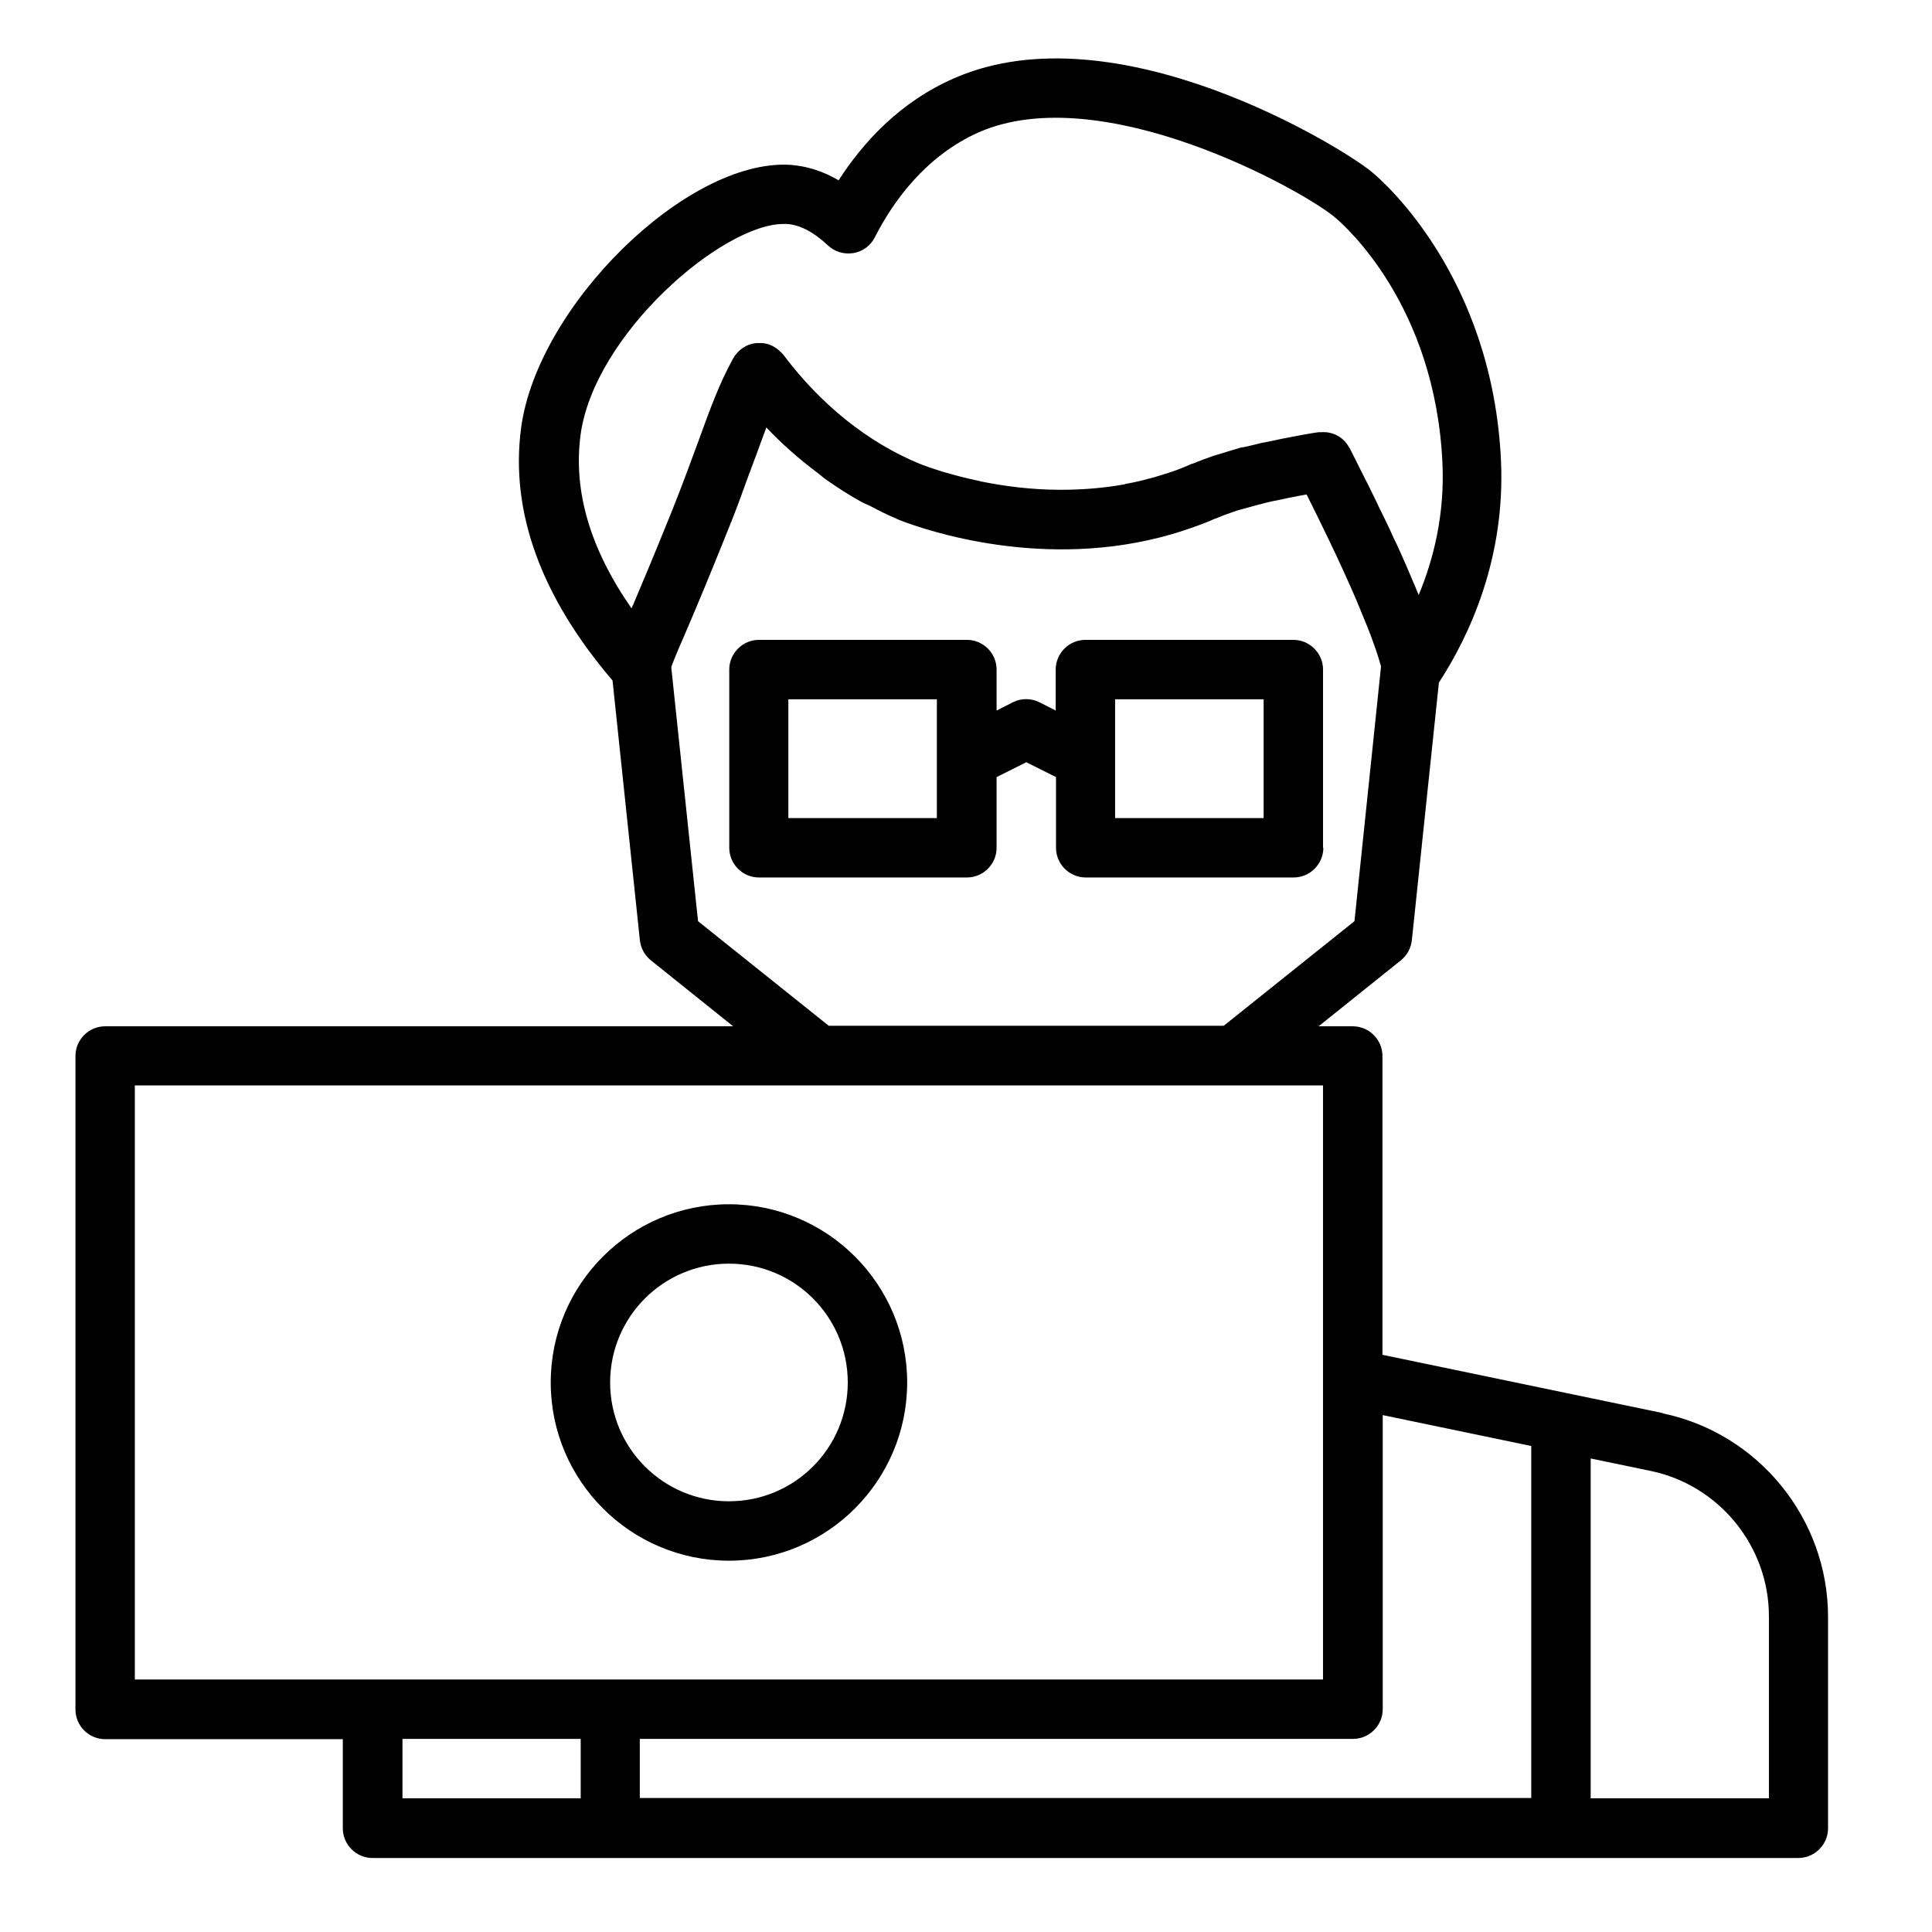
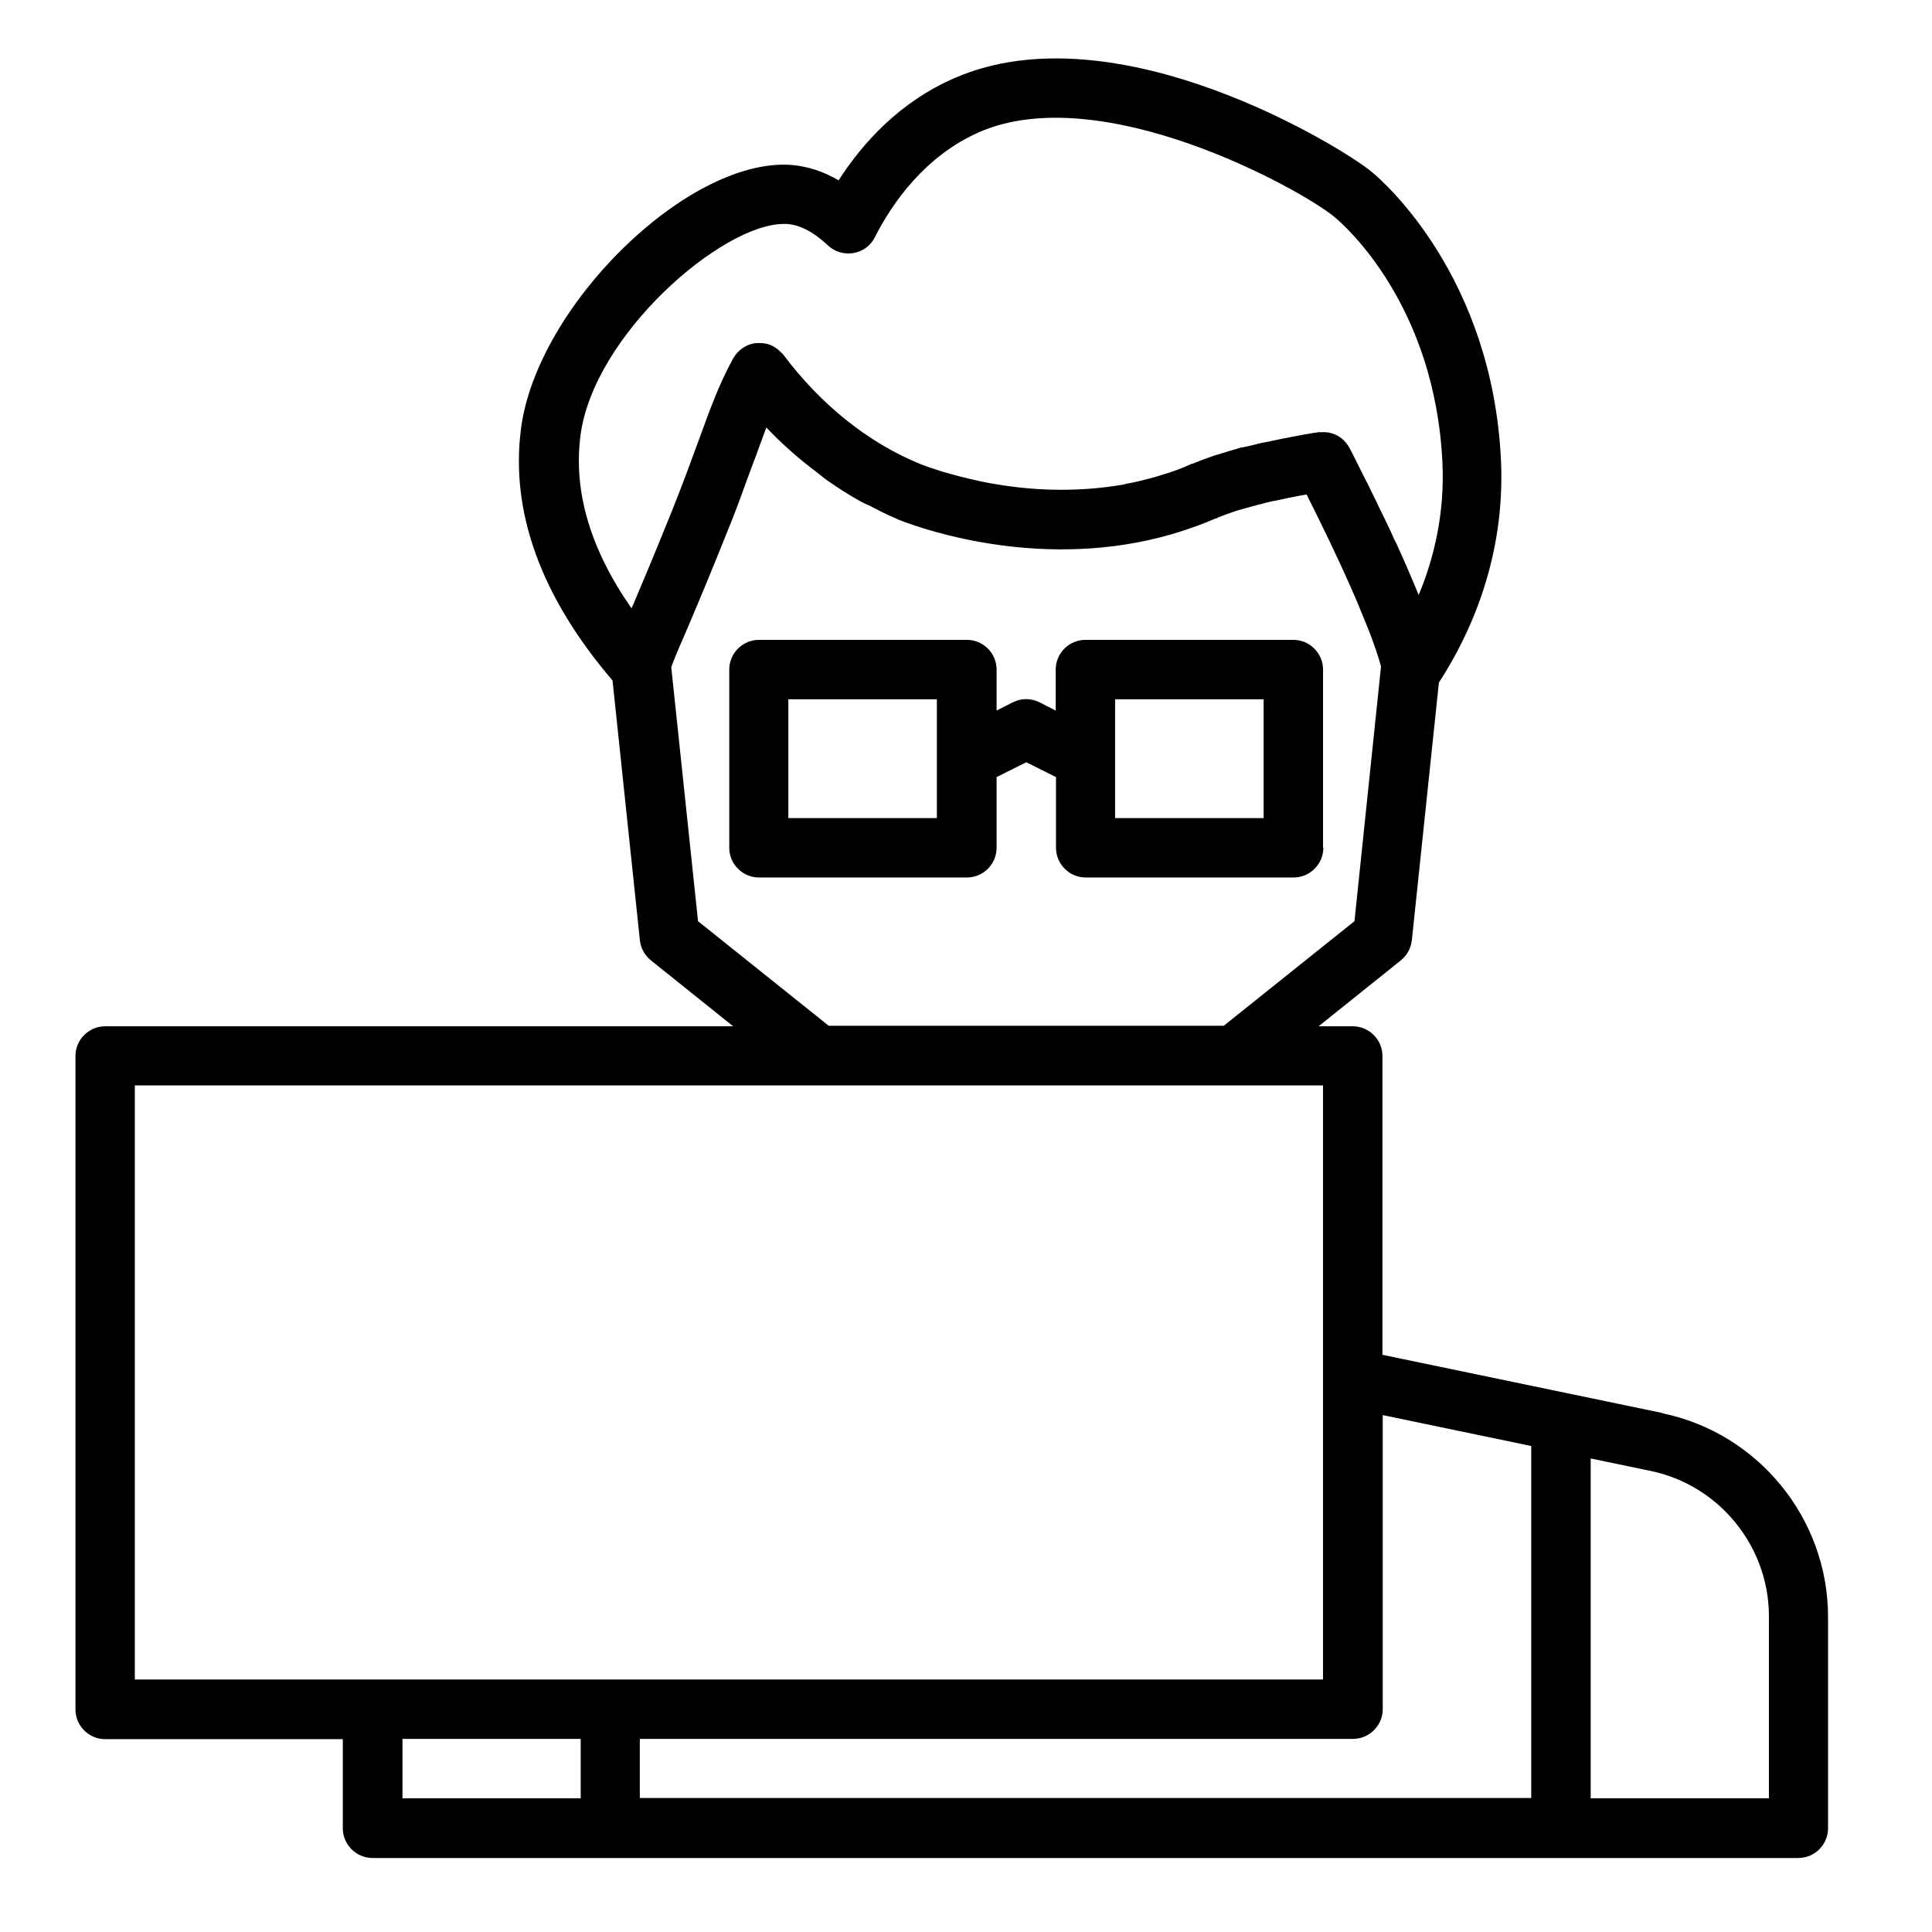
<svg xmlns="http://www.w3.org/2000/svg" fill="#000000" width="800px" height="800px" version="1.1" viewBox="144 144 512 512">
  <g>
-     <path d="m337.18 557.6c26.055 0 47.23-21.176 47.23-47.23 0-26.055-21.176-47.23-47.23-47.23-26.055 0-47.23 21.176-47.23 47.23 0 26.055 21.176 47.23 47.23 47.23zm0-78.719c17.398 0 31.488 14.09 31.488 31.488 0 17.398-14.09 31.488-31.488 31.488-17.398 0-31.488-14.09-31.488-31.488 0-17.398 14.09-31.488 31.488-31.488z" />
    <path d="m494.62 368.67v-47.23c0-4.328-3.543-7.871-7.871-7.871h-55.105c-4.328 0-7.871 3.543-7.871 7.871v10.863l-4.328-2.203c-2.203-1.102-4.801-1.102-7.008 0l-4.328 2.203v-10.863c0-4.328-3.543-7.871-7.871-7.871h-55.105c-4.328 0-7.871 3.543-7.871 7.871v47.23c0 4.328 3.543 7.871 7.871 7.871h55.105c4.328 0 7.871-3.543 7.871-7.871v-18.734l7.871-3.938 7.871 3.938v18.734c0 4.328 3.543 7.871 7.871 7.871h55.105c4.328 0 7.871-3.543 7.871-7.871zm-102.34-7.871h-39.359v-31.488h39.359zm86.594 0h-39.359v-31.488h39.359z" />
    <path d="m584.6 518.47-74.234-15.43v-79.191c0-4.328-3.543-7.871-7.871-7.871h-9.055l21.805-17.477c1.652-1.34 2.676-3.227 2.914-5.352l7.164-68.25c8.344-12.832 17.633-33.219 16.453-58.883-2.281-48.57-31.016-73.84-34.32-76.516-7.559-6.297-67.621-43.531-110.52-24.797-14.484 6.297-24.246 17.082-30.699 27.078-4.172-2.441-8.422-3.777-12.832-4.094-27.316-1.652-67.07 37.391-71.32 69.824-2.914 22.199 5.352 44.715 24.246 66.832l7.242 68.801c0.234 2.125 1.258 4.016 2.914 5.352l21.805 17.477-166.42 0.004c-4.328 0-7.871 3.543-7.871 7.871v173.18c0 4.328 3.543 7.871 7.871 7.871h62.977v23.617c0 4.328 3.543 7.871 7.871 7.871h377.86c4.328 0 7.871-3.543 7.871-7.871v-56.047c0-25.977-18.422-48.648-43.848-53.922zm-286.78-258.99c3.465-26.766 37.551-56.129 53.844-56.129h0.867c3.465 0.234 7.086 2.125 10.863 5.668 1.812 1.73 4.328 2.441 6.769 2.047 2.441-0.395 4.566-1.969 5.668-4.172 4.723-9.289 13.383-21.57 27.629-27.867 32.512-14.168 85.254 15.113 94.148 22.434 2.754 2.281 26.688 23.301 28.652 65.18 0.629 13.539-2.281 25.426-6.297 35.031-0.395-0.945-0.789-1.891-1.18-2.832-0.234-0.551-0.473-1.102-0.707-1.652-0.473-1.023-0.867-2.125-1.34-3.148-0.316-0.629-0.551-1.34-0.867-1.969-0.473-1.023-0.867-1.969-1.34-2.992-0.316-0.707-0.629-1.418-1.023-2.125-0.395-0.867-0.789-1.73-1.18-2.598-0.707-1.496-1.418-2.992-2.125-4.41-0.156-0.395-0.395-0.789-0.551-1.102-0.551-1.18-1.102-2.363-1.652-3.465l-0.551-1.102c-0.551-1.18-1.102-2.281-1.652-3.305l-0.234-0.473c-1.418-2.832-2.519-5.039-3.227-6.453l-0.707-1.34s-0.316-0.473-0.395-0.629c-1.496-2.363-4.094-3.699-6.926-3.543h-0.789c-0.473 0-7.008 1.102-14.641 2.754h-0.156c-1.496 0.395-2.992 0.707-4.566 1.102-0.316 0-0.551 0.156-0.789 0.156h-0.316c-2.281 0.707-4.566 1.34-6.769 2.047l-0.551 0.156c-2.047 0.707-3.938 1.418-5.668 2.125h-0.156c-2.676 1.258-5.352 2.203-8.031 2.992-0.707 0.234-1.34 0.395-2.047 0.629-2.363 0.629-4.723 1.258-7.008 1.652-0.316 0-0.629 0.156-0.945 0.234-5.746 1.023-11.414 1.418-16.766 1.418h-0.078c-7.949 0-15.191-1.023-21.02-2.203l-0.629-0.156c-1.812-0.395-3.543-0.789-5.039-1.18-1.73-0.473-3.227-0.867-4.566-1.258-0.316-0.078-0.629-0.234-0.945-0.316-0.945-0.316-1.73-0.551-2.441-0.789-1.574-0.551-2.519-0.945-2.754-1.023-13.699-5.668-26.137-15.664-36.055-28.891-0.156-0.234-0.395-0.395-0.629-0.629-1.496-1.574-3.465-2.519-5.746-2.441h-0.551c-2.676 0.156-5.039 1.73-6.375 4.094-3.699 6.769-5.984 13.066-9.133 21.727-1.891 5.117-4.016 11.02-7.008 18.5-4.566 11.336-7.871 19.207-10.312 24.953l-0.234 0.473-0.234 0.551c-10.863-15.586-15.43-30.859-13.539-45.656zm31.172 128.71-7.086-67.227v-0.234c0.707-1.891 1.73-4.41 3.227-7.793 0.395-0.867 0.707-1.73 1.18-2.754 2.441-5.746 5.824-13.777 10.391-25.191 1.969-4.801 3.543-9.055 4.879-12.832 0.789-2.125 1.574-4.25 2.281-6.141 0.395-0.945 0.707-1.891 1.023-2.754 0.789-2.125 1.496-4.094 2.203-5.984 4.172 4.41 8.66 8.344 13.383 11.887 0.945 0.707 1.891 1.574 2.832 2.203 0 0 0.156 0.078 0.234 0.156 2.832 1.969 5.668 3.777 8.66 5.434 0.707 0.395 1.496 0.707 2.203 1.023 2.281 1.18 4.644 2.441 7.008 3.387 0 0 0.395 0.234 0.629 0.316l0.395 0.156c6.848 2.676 38.414 13.539 72.188 3.699 0.707-0.234 1.34-0.395 2.047-0.629 3.148-1.023 6.375-2.125 9.523-3.543h0.156s0.395-0.156 0.473-0.234c1.34-0.551 2.832-1.102 4.488-1.652 0.867-0.316 1.969-0.551 2.992-0.867 1.18-0.316 2.281-0.629 3.465-0.945 0.234 0 0.395-0.078 0.629-0.156 1.73-0.473 3.543-0.867 5.273-1.18 0.629-0.156 1.18-0.234 1.812-0.395 1.574-0.316 3.148-0.629 4.566-0.867h0.234c3.148 6.297 8.738 17.555 13.305 28.262 0.867 2.125 1.73 4.172 2.519 6.141l0.234 0.551c0.707 1.812 1.418 3.621 1.969 5.273 0 0.234 0.156 0.395 0.234 0.629 0.551 1.652 1.023 3.148 1.418 4.566v0.395l-7.008 67.227-34.637 27.711h-104.7l-34.637-27.711zm-149.18 43.453h314.8v157.44h-314.88v-157.44zm70.848 173.18h47.23v15.742h-47.23zm62.977 0h188.93c4.328 0 7.871-3.543 7.871-7.871v-77.934l39.359 8.188v93.285l-236.24-0.004v-15.742zm299.14 15.742h-47.23v-90.055l15.902 3.305c18.184 3.777 31.332 19.996 31.332 38.496v48.176z" />
  </g>
</svg>